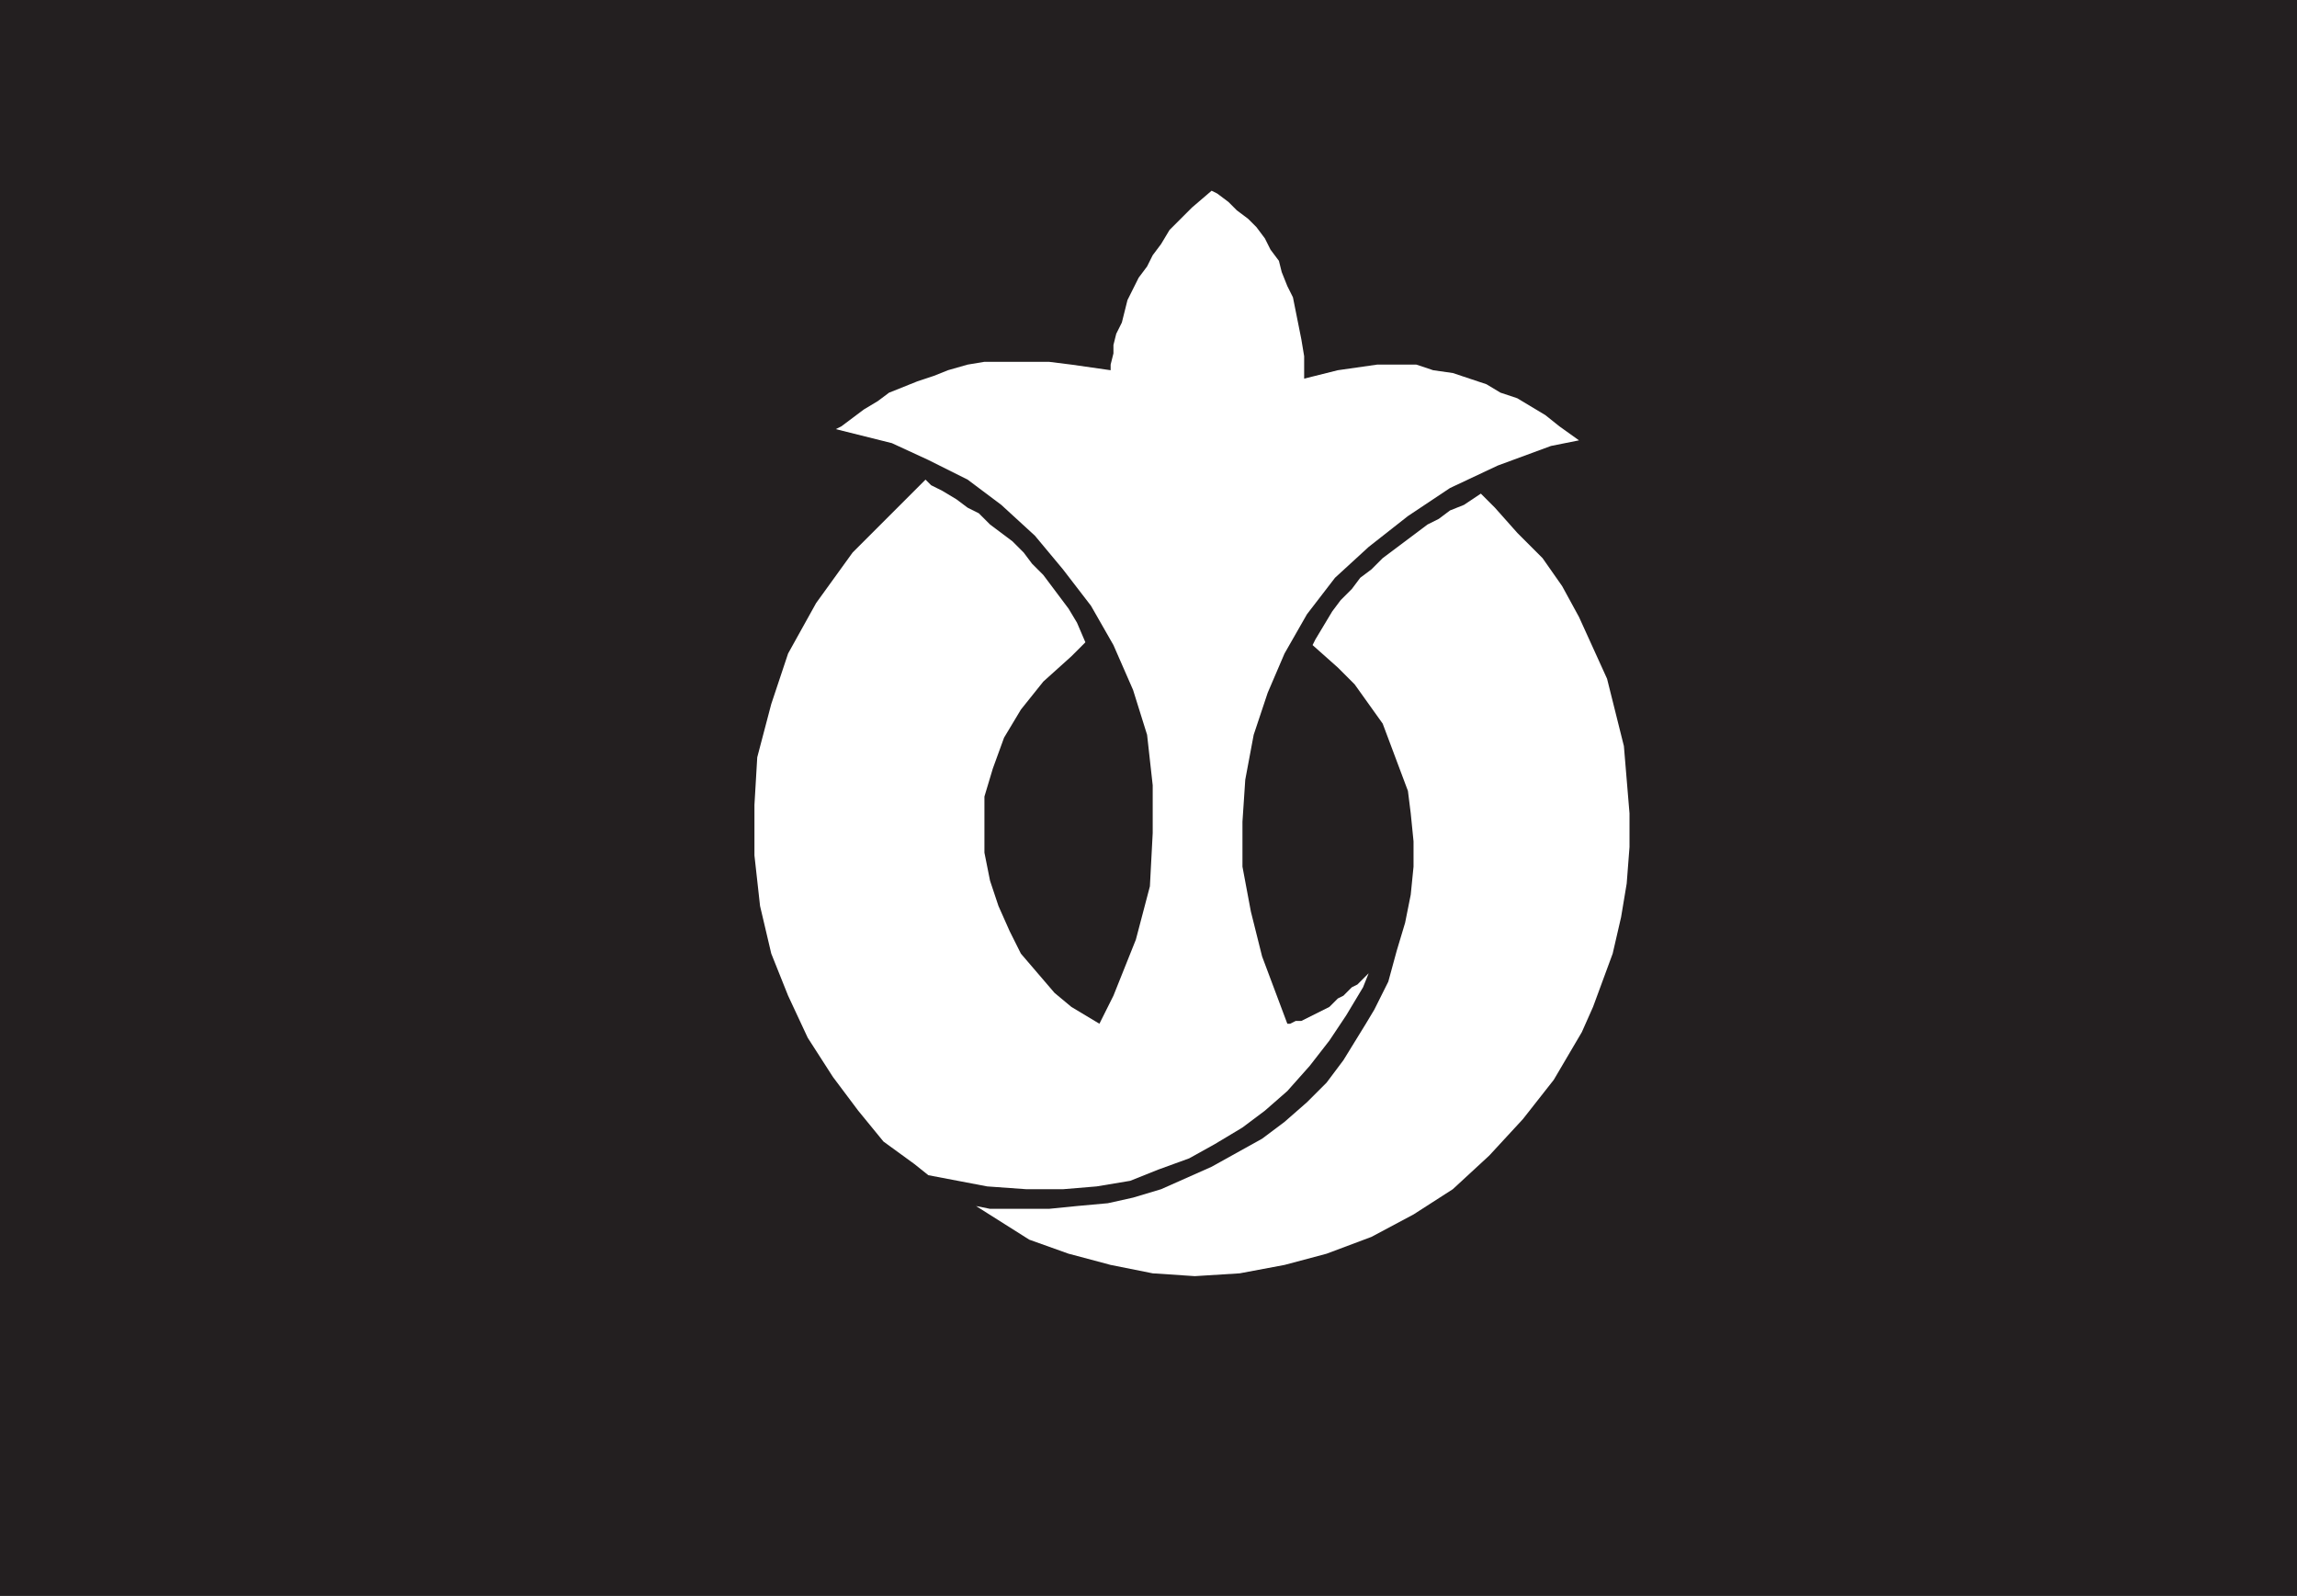
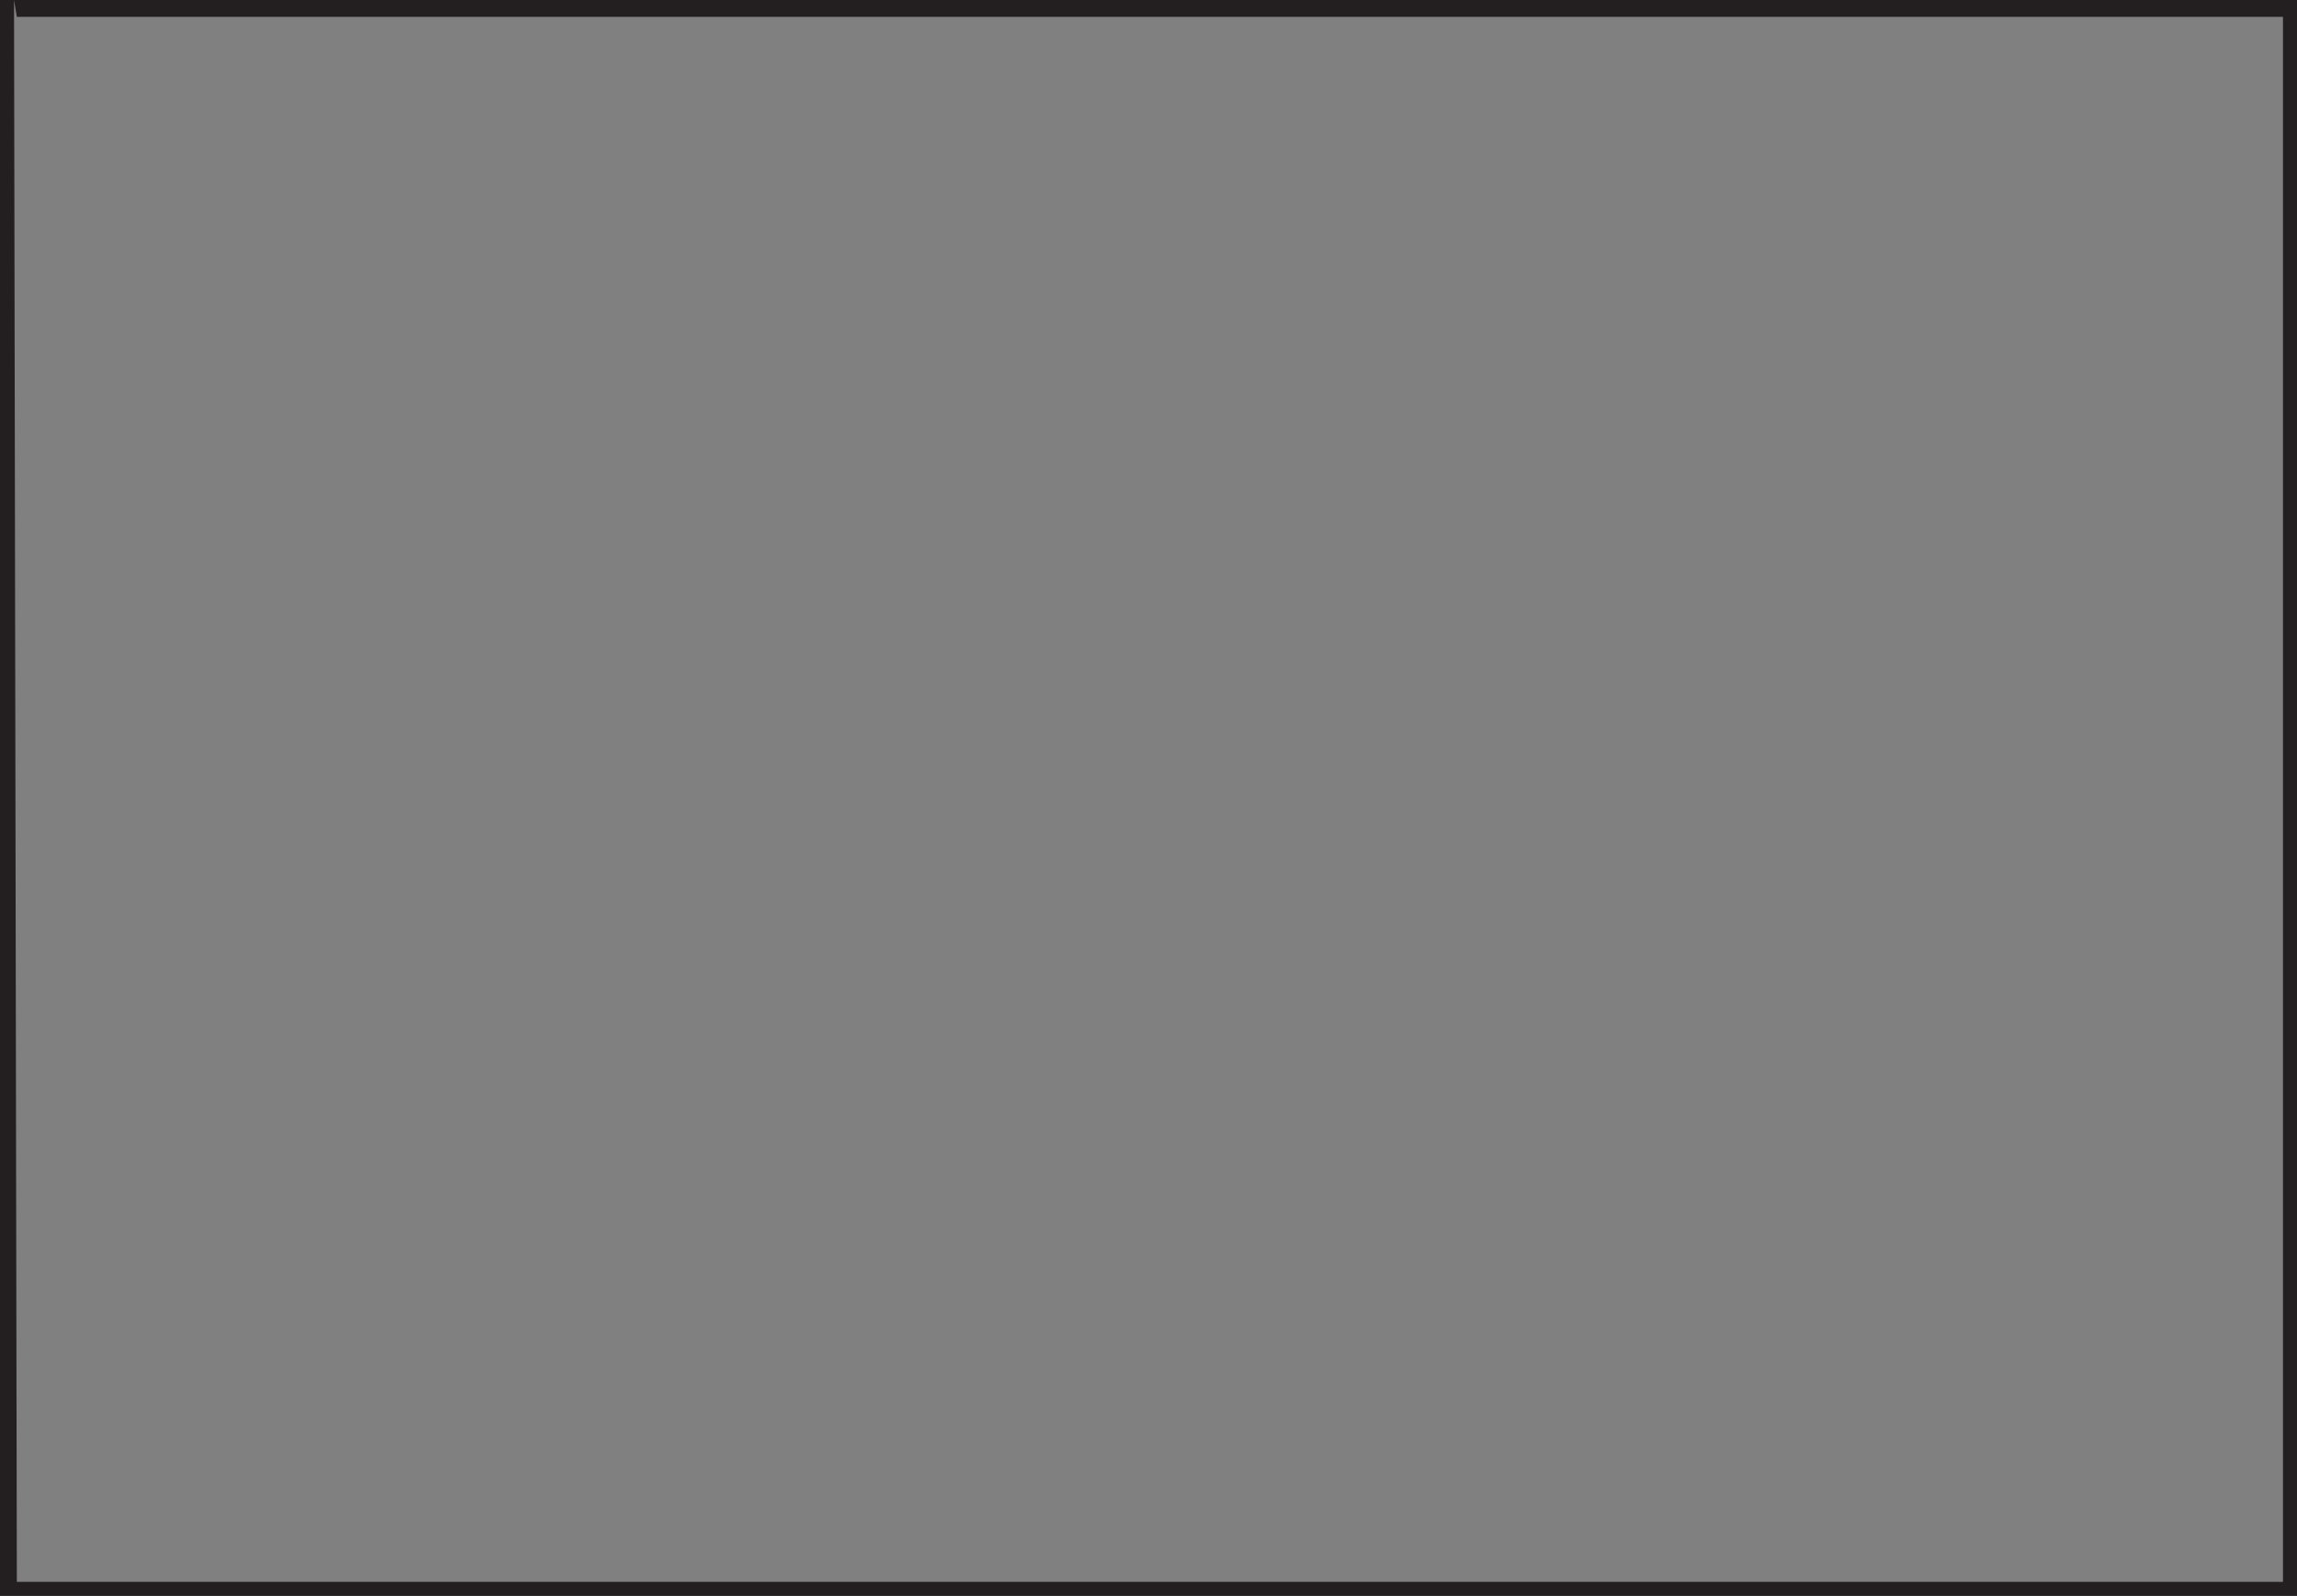
<svg xmlns="http://www.w3.org/2000/svg" width="614.25" height="426.75">
  <rect width="100%" height="100%" fill="#808080" stroke="none" />
-   <path fill="#231f20" fill-rule="evenodd" d="M2.25 2.25h610.5v423H2.25v-423" />
-   <path fill="#231f20" fill-rule="evenodd" d="M4.5 4.5h606V423H4.5V4.5L3.75 0H0v426.75h614.25V0H3.75l.75 4.5" />
-   <path fill="#fff" fill-rule="evenodd" d="m261 322.5 3.75.75h15.75l7.5-.75 8.25-.75 6.75-1.5 7.5-2.25 13.5-6 13.5-7.5 6-4.5 6-5.25 5.25-5.25 4.5-6 6-9.75 2.25-3.75 3.75-7.5 2.25-8.25 2.25-7.5 1.5-7.5.75-7.5V225l-.75-7.5-.75-6-6.75-18-7.5-10.5-4.5-4.5-6.75-6 .75-1.5 4.5-7.5 2.25-3 3-3 2.25-3 3-2.25 3-3 12-9 3-1.5 3-2.25 3.75-1.5 4.5-3 3.75 3.75 6 6.75 6.75 6.75 5.25 7.5 4.5 8.25 7.5 16.5 4.5 18 1.5 18v9l-.75 9.75-1.5 9-2.25 9.75-5.25 14.25-3 6.75-7.5 12.75-8.25 10.5-9 9.75-9.75 9-10.5 6.75-11.25 6-12 4.5-11.25 3-12 2.25-12 .75-11.25-.75-11.25-2.25-11.25-3-10.5-3.75-14.25-9" />
-   <path fill="#fff" fill-rule="evenodd" d="m223.5 114.75 1.5-.75 6-4.5 3.75-2.25 3-2.25 7.5-3 4.5-1.5 3.75-1.5 5.25-1.5 4.5-.75h17.25l6 .75L297 99v-1.5l.75-3v-2.25l.75-3 1.5-3 1.5-6 3-6 2.25-3 1.5-3 2.25-3 2.25-3.75 6-6L324 51l1.5.75 3 2.25 2.25 2.25 3 2.25 2.25 2.25 2.25 3 1.5 3 2.25 3 .75 3 1.5 3.75 1.5 3L348 90.75l.75 4.5v6l9-2.25 10.5-1.5h10.5l4.5 1.5 5.25.75 9 3 3.75 2.25 4.5 1.5 7.5 4.5 3.75 3 5.25 3.75-7.5 1.5-14.25 5.25-12.75 6-11.25 7.5-10.5 8.25-9 8.25-7.5 9.75-6 10.5-4.5 10.5-3.75 11.25-2.25 12-.75 11.25v12l2.25 12 3 12 6.75 18h.75l1.5-.75h1.5l7.5-3.75 2.25-2.25 1.5-.75 2.25-2.25 1.5-.75 3-3-1.5 3.75-4.5 7.5-4.5 6.75-5.25 6.75-6 6.75-6 5.25-6 4.5-7.5 4.5-6.75 3.75-8.25 3-7.5 3-9 1.5-9 .75h-9.75l-10.5-.75-15.75-3-3.75-3-8.25-6-6.75-8.25-6.75-9-6.75-10.5-5.25-11.25-4.5-11.25-3-12.75-1.5-13.5v-13.5l.75-12.75 3.75-14.25 4.5-13.5 7.5-13.5 9.75-13.5 19.5-19.5 1.5 1.5 3 1.5 3.75 2.25 3 2.25 3 1.5 3 3 6 4.5 3 3 2.25 3 3 3 6.75 9 2.25 3.75 2.25 5.25-3.75 3.75-7.5 6.75-6 7.5-4.5 7.5-3 8.25-2.25 7.5v15l1.5 7.5 2.25 6.75 3 6.75 3 6 9 10.5 4.5 3.75 7.5 4.5 3.75-7.5 6-15L307.5 237l.75-14.25V210l-1.5-13.5-3.75-12-5.25-12-6-10.5-7.5-9.75-7.5-9-9-8.25-9-6.75-10.5-5.25-9.75-4.5-15-3.75" />
+   <path fill="#231f20" fill-rule="evenodd" d="M4.5 4.5h606V423H4.5L3.75 0H0v426.75h614.25V0H3.75l.75 4.5" />
</svg>